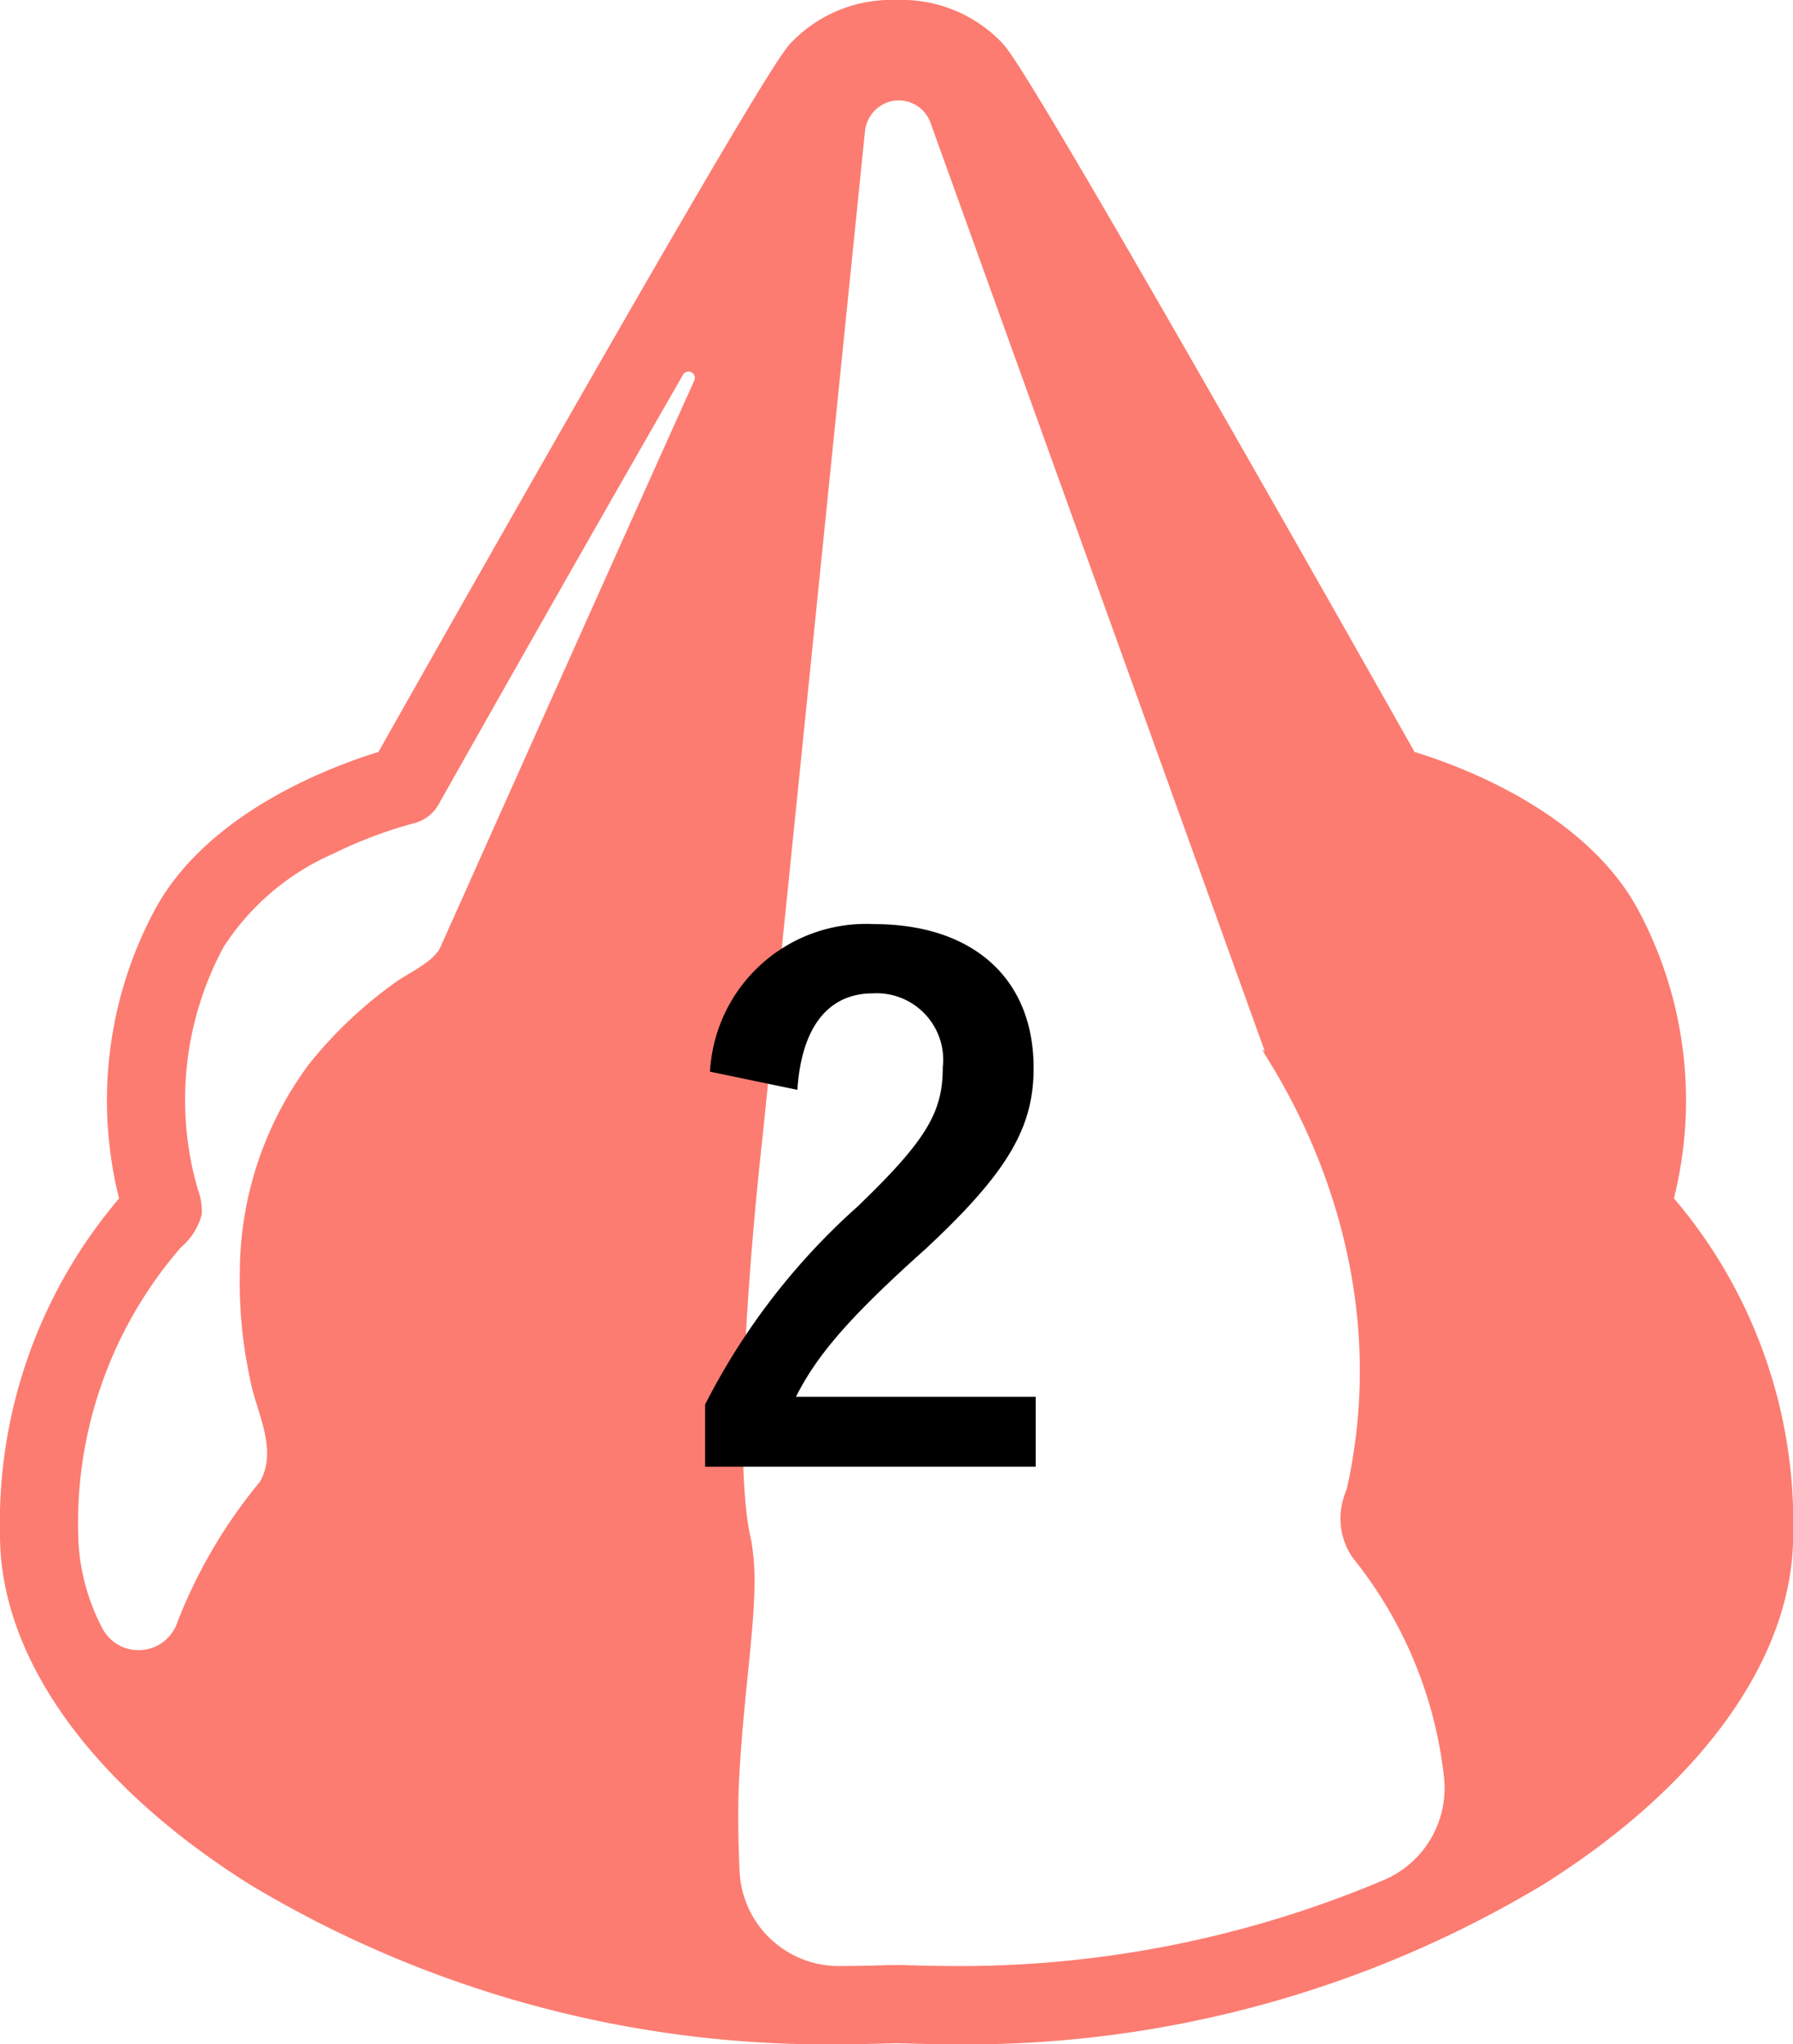
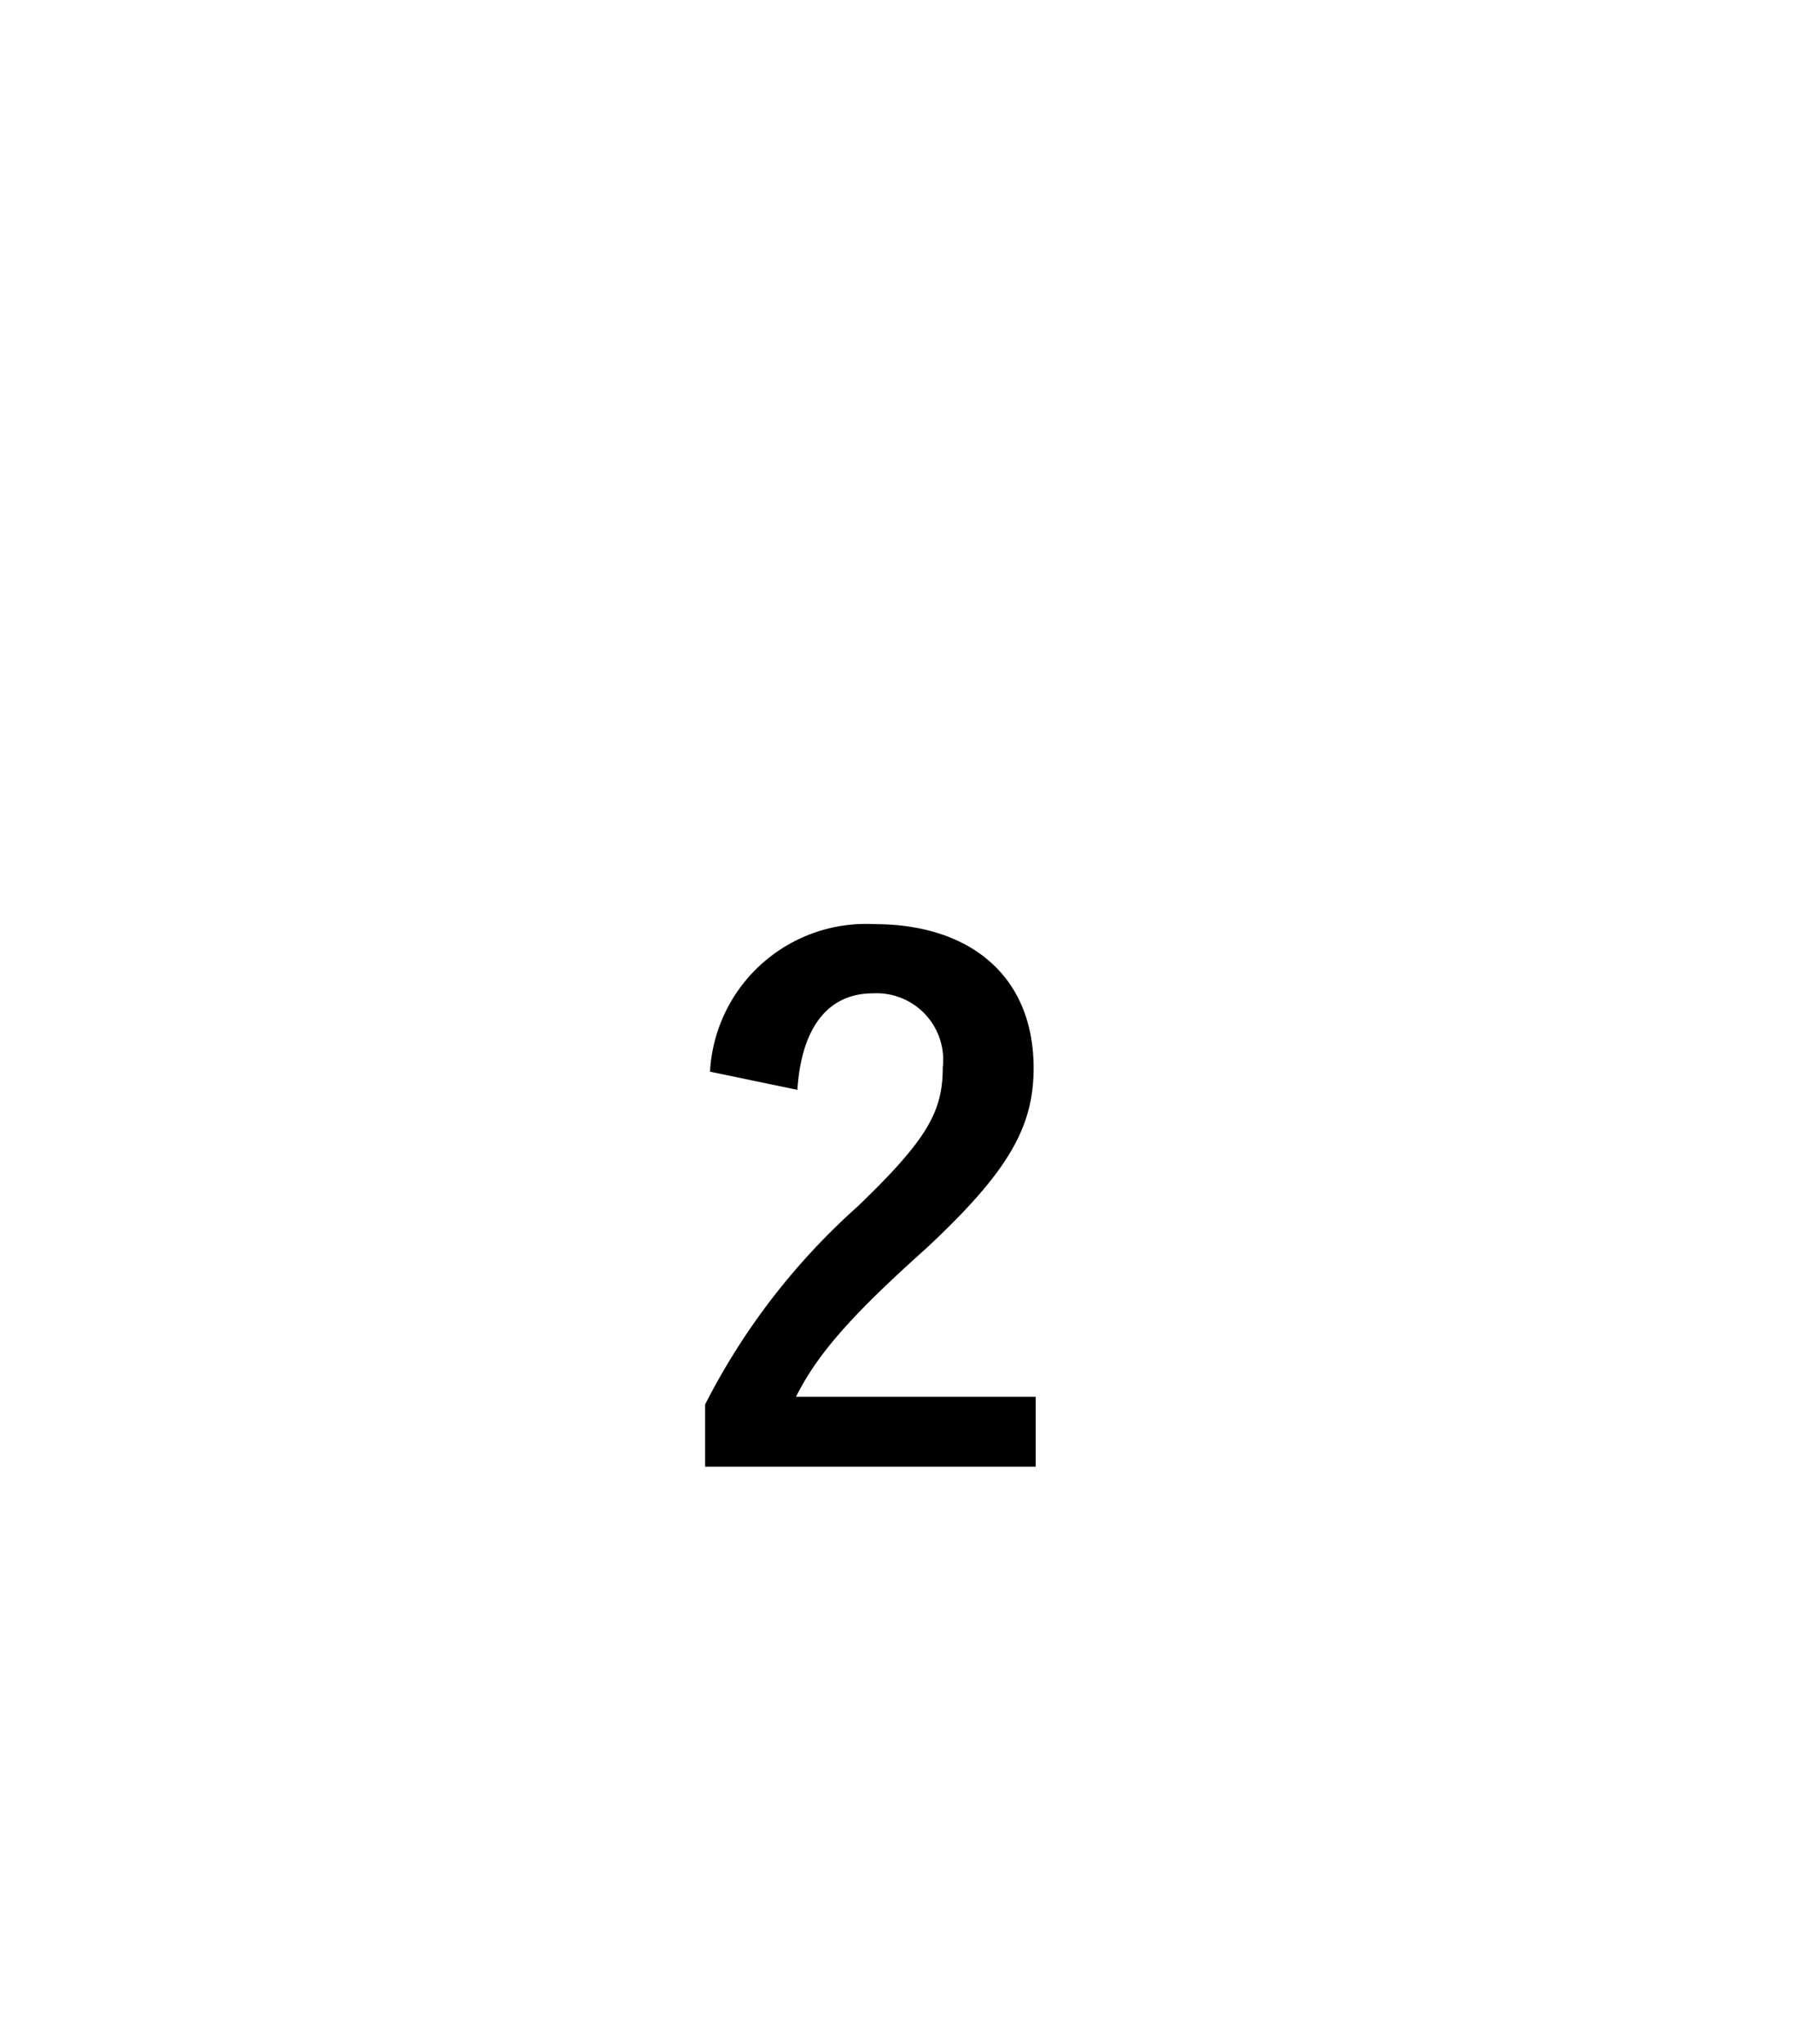
<svg xmlns="http://www.w3.org/2000/svg" id="n_2" width="76.957" height="87.714" viewBox="0 0 76.957 87.714">
-   <path id="パス_3230" data-name="パス 3230" d="M71.845,51.421a17.29,17.29,0,0,0-1.54-12.394c-2.276-4.2-7.63-6.165-9.59-6.762-1.082-1.917-4.577-8.1-8.136-14.319C43.852,2.693,43.271,2.1,42.961,1.787l-.02-.019A5.952,5.952,0,0,0,38.479,0a5.96,5.96,0,0,0-4.453,1.758L34,1.784c-.313.318-.894.909-9.622,16.162-3.558,6.219-7.053,12.4-8.136,14.319-1.96.6-7.315,2.561-9.591,6.761a17.292,17.292,0,0,0-1.54,12.395A21.46,21.46,0,0,0,0,65.861c0,5.25,3.91,10.718,10.729,15a48.063,48.063,0,0,0,25.3,6.853c.687,0,1.335-.017,1.961-.034l.491-.013.5.013c.626.017,1.272.034,1.953.034a48.072,48.072,0,0,0,25.3-6.853c6.818-4.282,10.729-9.75,10.729-15a21.459,21.459,0,0,0-5.112-14.44M10.554,58.233q.1.583.224,1.158c.3,1.34,1.13,2.843.383,4.18A21.872,21.872,0,0,0,7.614,69.6a1.756,1.756,0,0,1-3.244.219,8.981,8.981,0,0,1-1.013-3.96,18.041,18.041,0,0,1,4.4-12.33,2.771,2.771,0,0,0,.905-1.437A2.776,2.776,0,0,0,8.481,51,13.819,13.819,0,0,1,9.6,40.626a10.714,10.714,0,0,1,4.725-4.007,19.223,19.223,0,0,1,3.431-1.294,1.678,1.678,0,0,0,1.067-.807c3.043-5.4,7.054-12.459,10.489-18.429a.271.271,0,0,1,.483.246C24.9,27.207,19.178,40.039,18.89,40.66s-1.409,1.113-1.934,1.5a18.526,18.526,0,0,0-3.708,3.517,15.04,15.04,0,0,0-2.954,8.861,19.8,19.8,0,0,0,.26,3.7M61.976,76.243a4.287,4.287,0,0,1-2.548,4.408,46.742,46.742,0,0,1-18.5,3.705c-.636,0-1.232-.016-1.864-.033l-.548-.014h-.082l-.539.014c-.632.017-1.23.033-1.872.033h-.04A4.261,4.261,0,0,1,31.744,80.3c-.076-1.606-.071-3.084-.017-4.043.228-4.186.866-7.459.59-9.636-.025-.2-.047-.407-.089-.591-1-4.3.5-17.224.5-17.224l4.395-43.15a1.484,1.484,0,0,1,1.2-1.328,1.451,1.451,0,0,1,1.613.937L54.29,45.117c-1-.942,6.066,7.321,3.517,18.758a3.325,3.325,0,0,0-.118.329,2.959,2.959,0,0,0,.37,2.632,18.162,18.162,0,0,1,3.917,9.407" fill="#fc7c71" />
  <path id="パス_3238" data-name="パス 3238" d="M-3.255-16.11c.18-2.73,1.35-4.14,3.24-4.14a2.857,2.857,0,0,1,3,3.18c0,1.89-.66,3.09-3.66,5.97a28.971,28.971,0,0,0-6.54,8.49V.06H6.975v-3H-3.315c.93-1.86,2.43-3.54,5.58-6.36,3.51-3.27,4.62-5.19,4.62-7.74,0-3.96-2.73-6.18-6.84-6.18a6.706,6.706,0,0,0-7.05,6.33Z" transform="translate(37.479 62.871)" />
</svg>